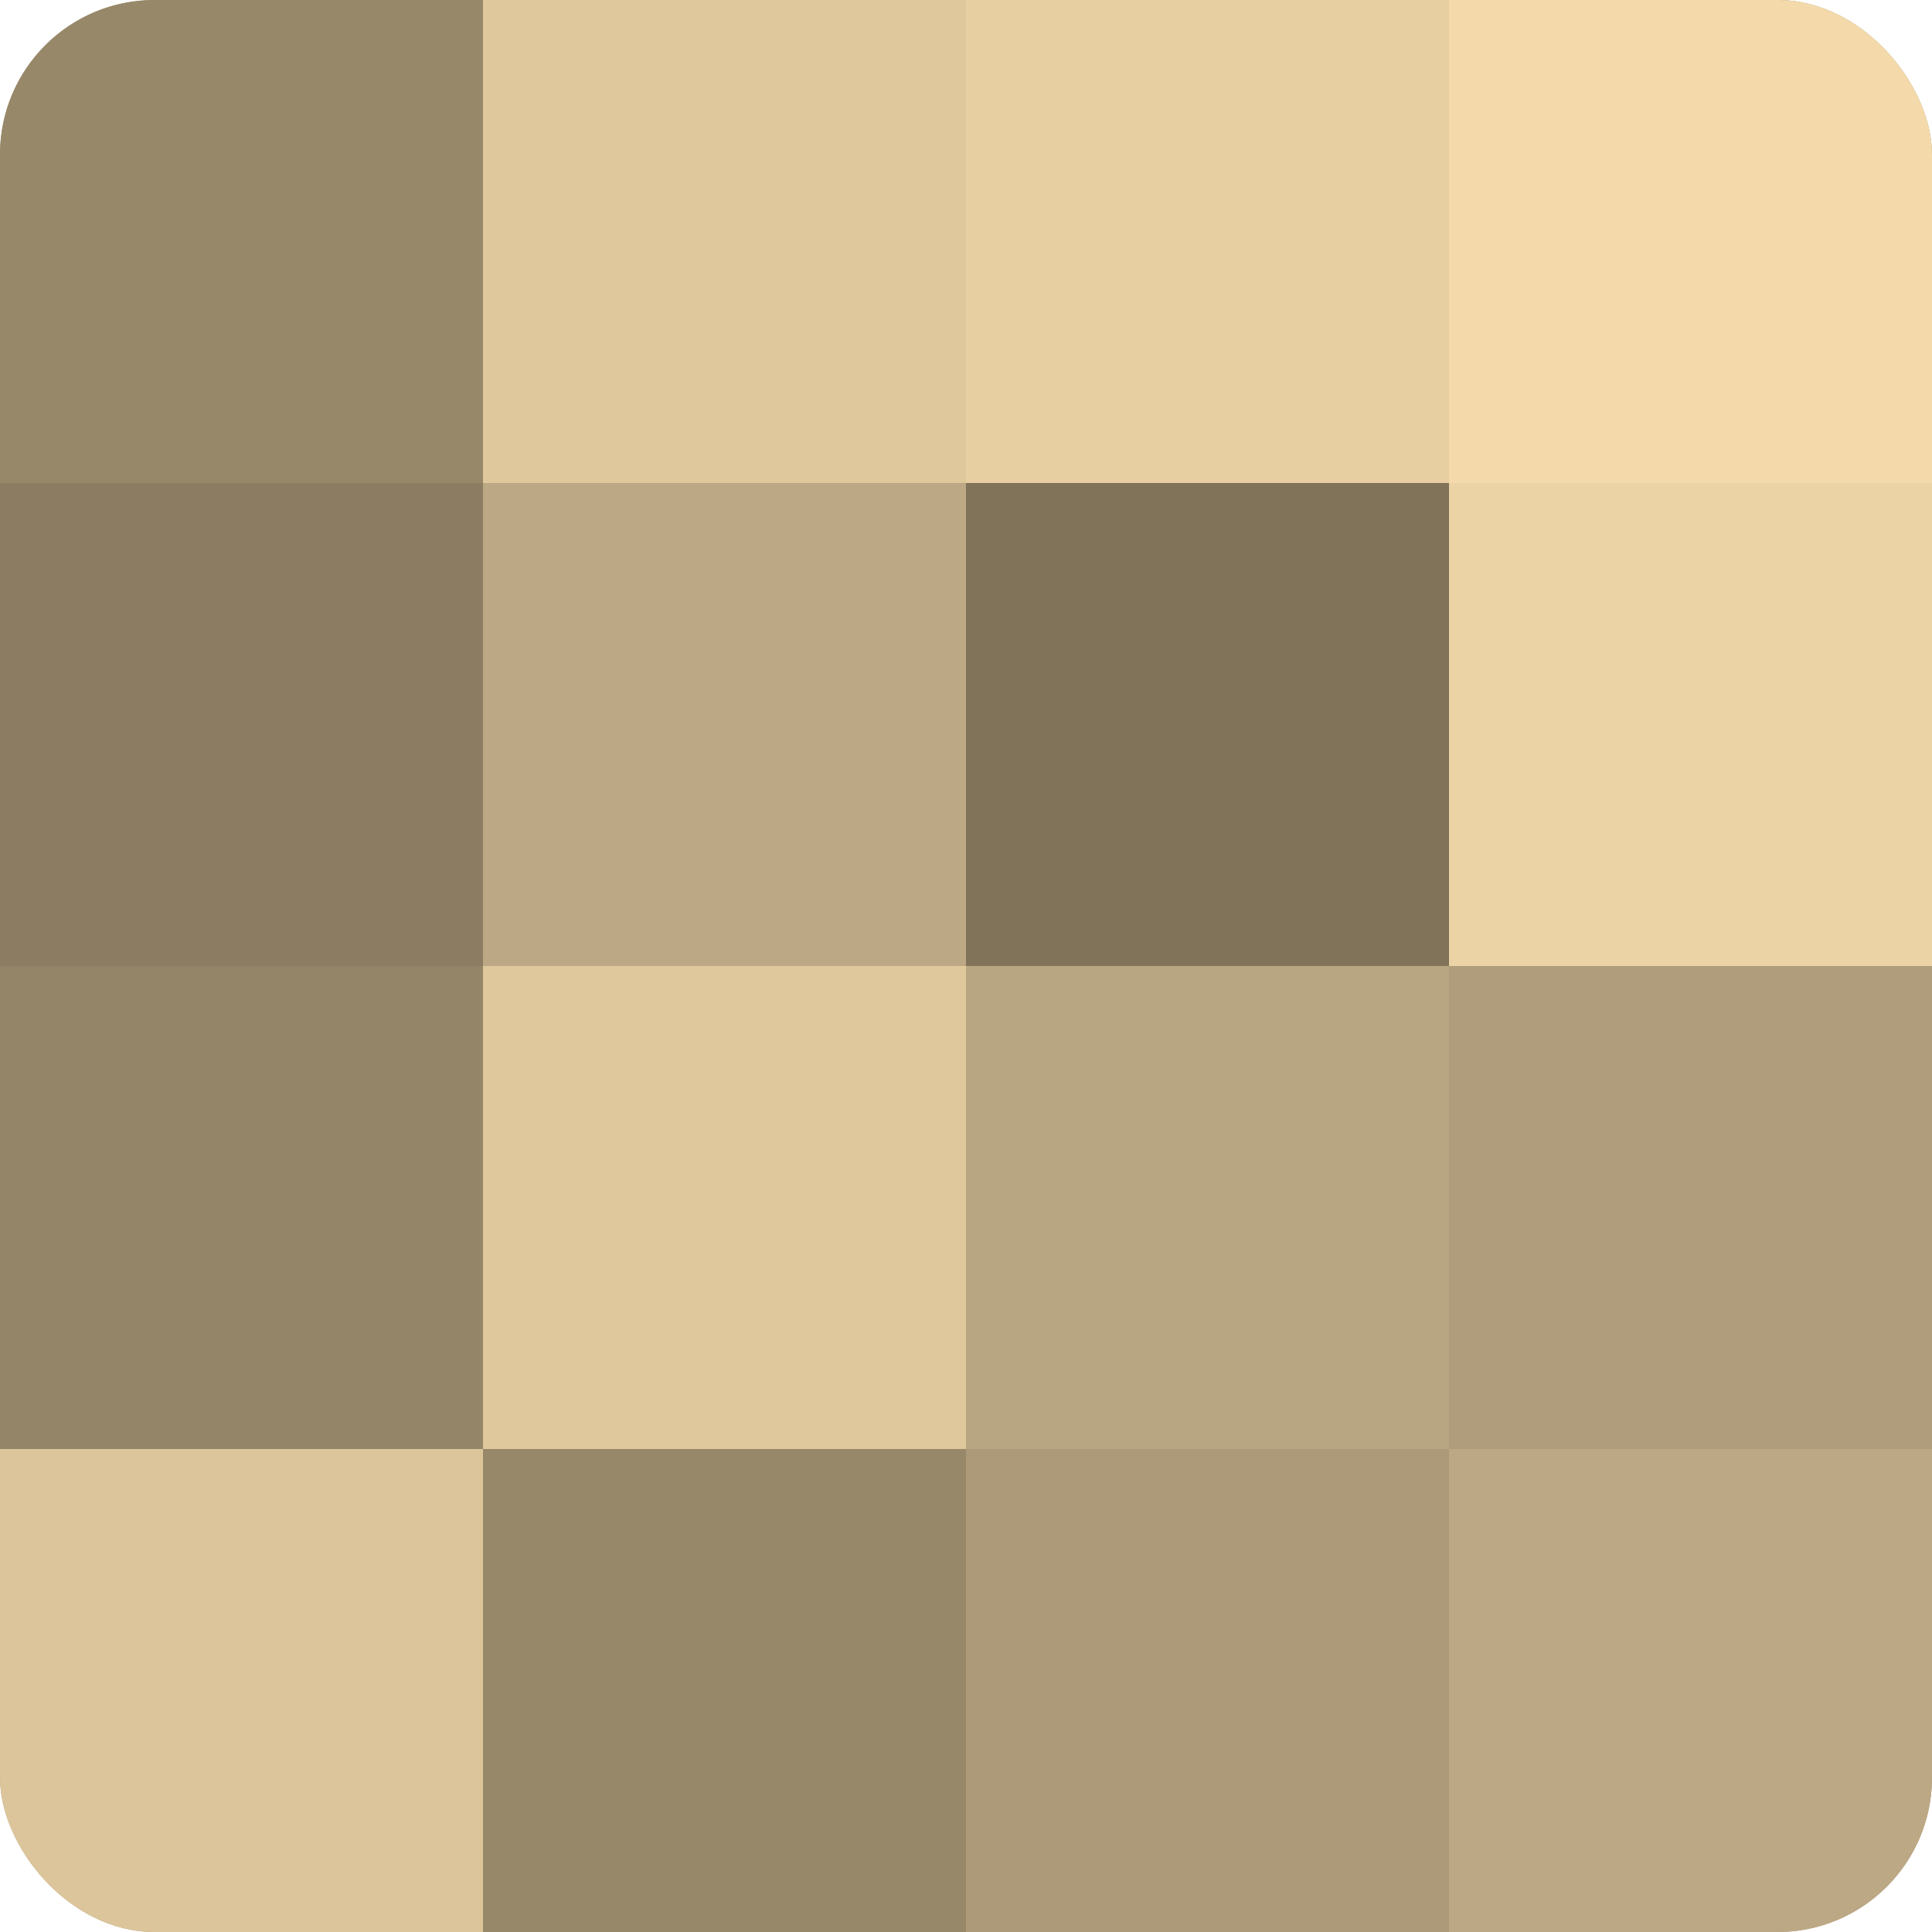
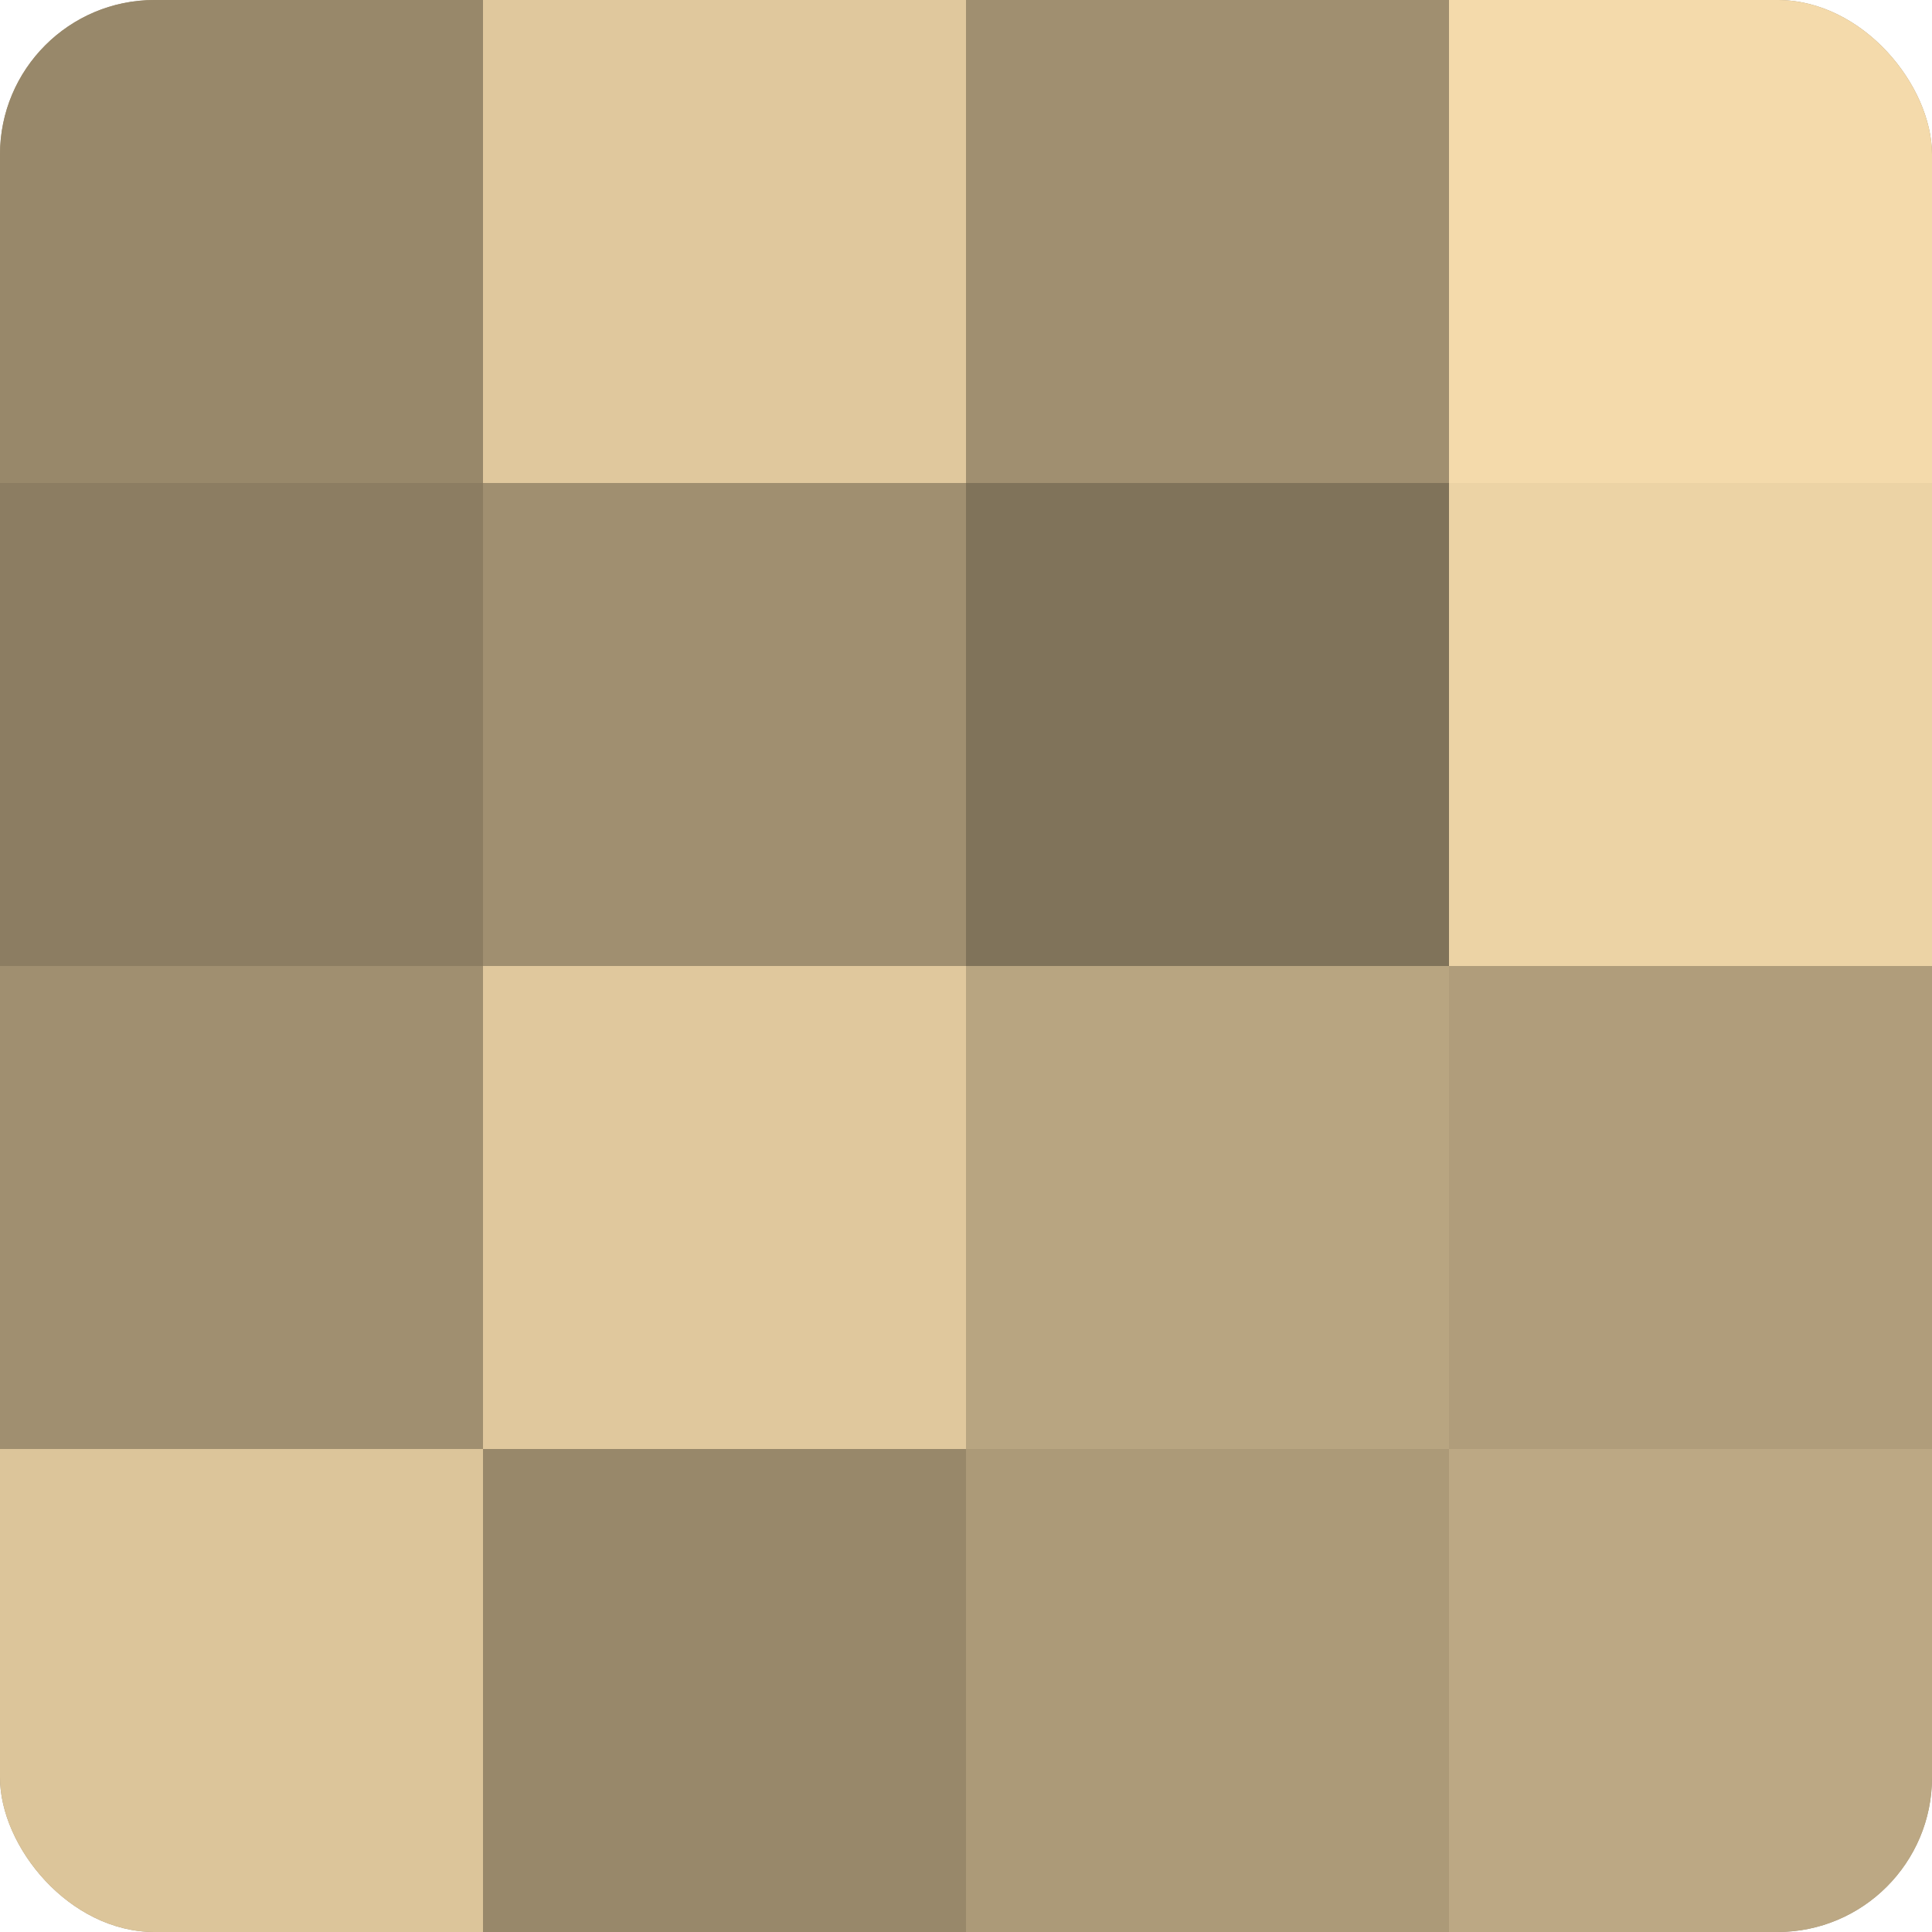
<svg xmlns="http://www.w3.org/2000/svg" width="60" height="60" viewBox="0 0 100 100" preserveAspectRatio="xMidYMid meet">
  <defs>
    <clipPath id="c" width="100" height="100">
      <rect width="100" height="100" rx="8" ry="8" />
    </clipPath>
  </defs>
  <g clip-path="url(#c)">
    <rect width="100" height="100" fill="#a08f70" />
    <rect width="25" height="25" fill="#98886a" />
    <rect y="25" width="25" height="25" fill="#8c7d62" />
-     <rect y="50" width="25" height="25" fill="#948468" />
    <rect y="75" width="25" height="25" fill="#dcc59a" />
    <rect x="25" width="25" height="25" fill="#e0c89d" />
-     <rect x="25" y="25" width="25" height="25" fill="#bca884" />
    <rect x="25" y="50" width="25" height="25" fill="#e0c89d" />
    <rect x="25" y="75" width="25" height="25" fill="#98886a" />
-     <rect x="50" width="25" height="25" fill="#e8cfa2" />
    <rect x="50" y="25" width="25" height="25" fill="#80735a" />
    <rect x="50" y="50" width="25" height="25" fill="#b8a581" />
    <rect x="50" y="75" width="25" height="25" fill="#ac9a78" />
    <rect x="75" width="25" height="25" fill="#f4daab" />
    <rect x="75" y="25" width="25" height="25" fill="#ecd3a5" />
    <rect x="75" y="50" width="25" height="25" fill="#b09d7b" />
    <rect x="75" y="75" width="25" height="25" fill="#bca884" />
  </g>
</svg>